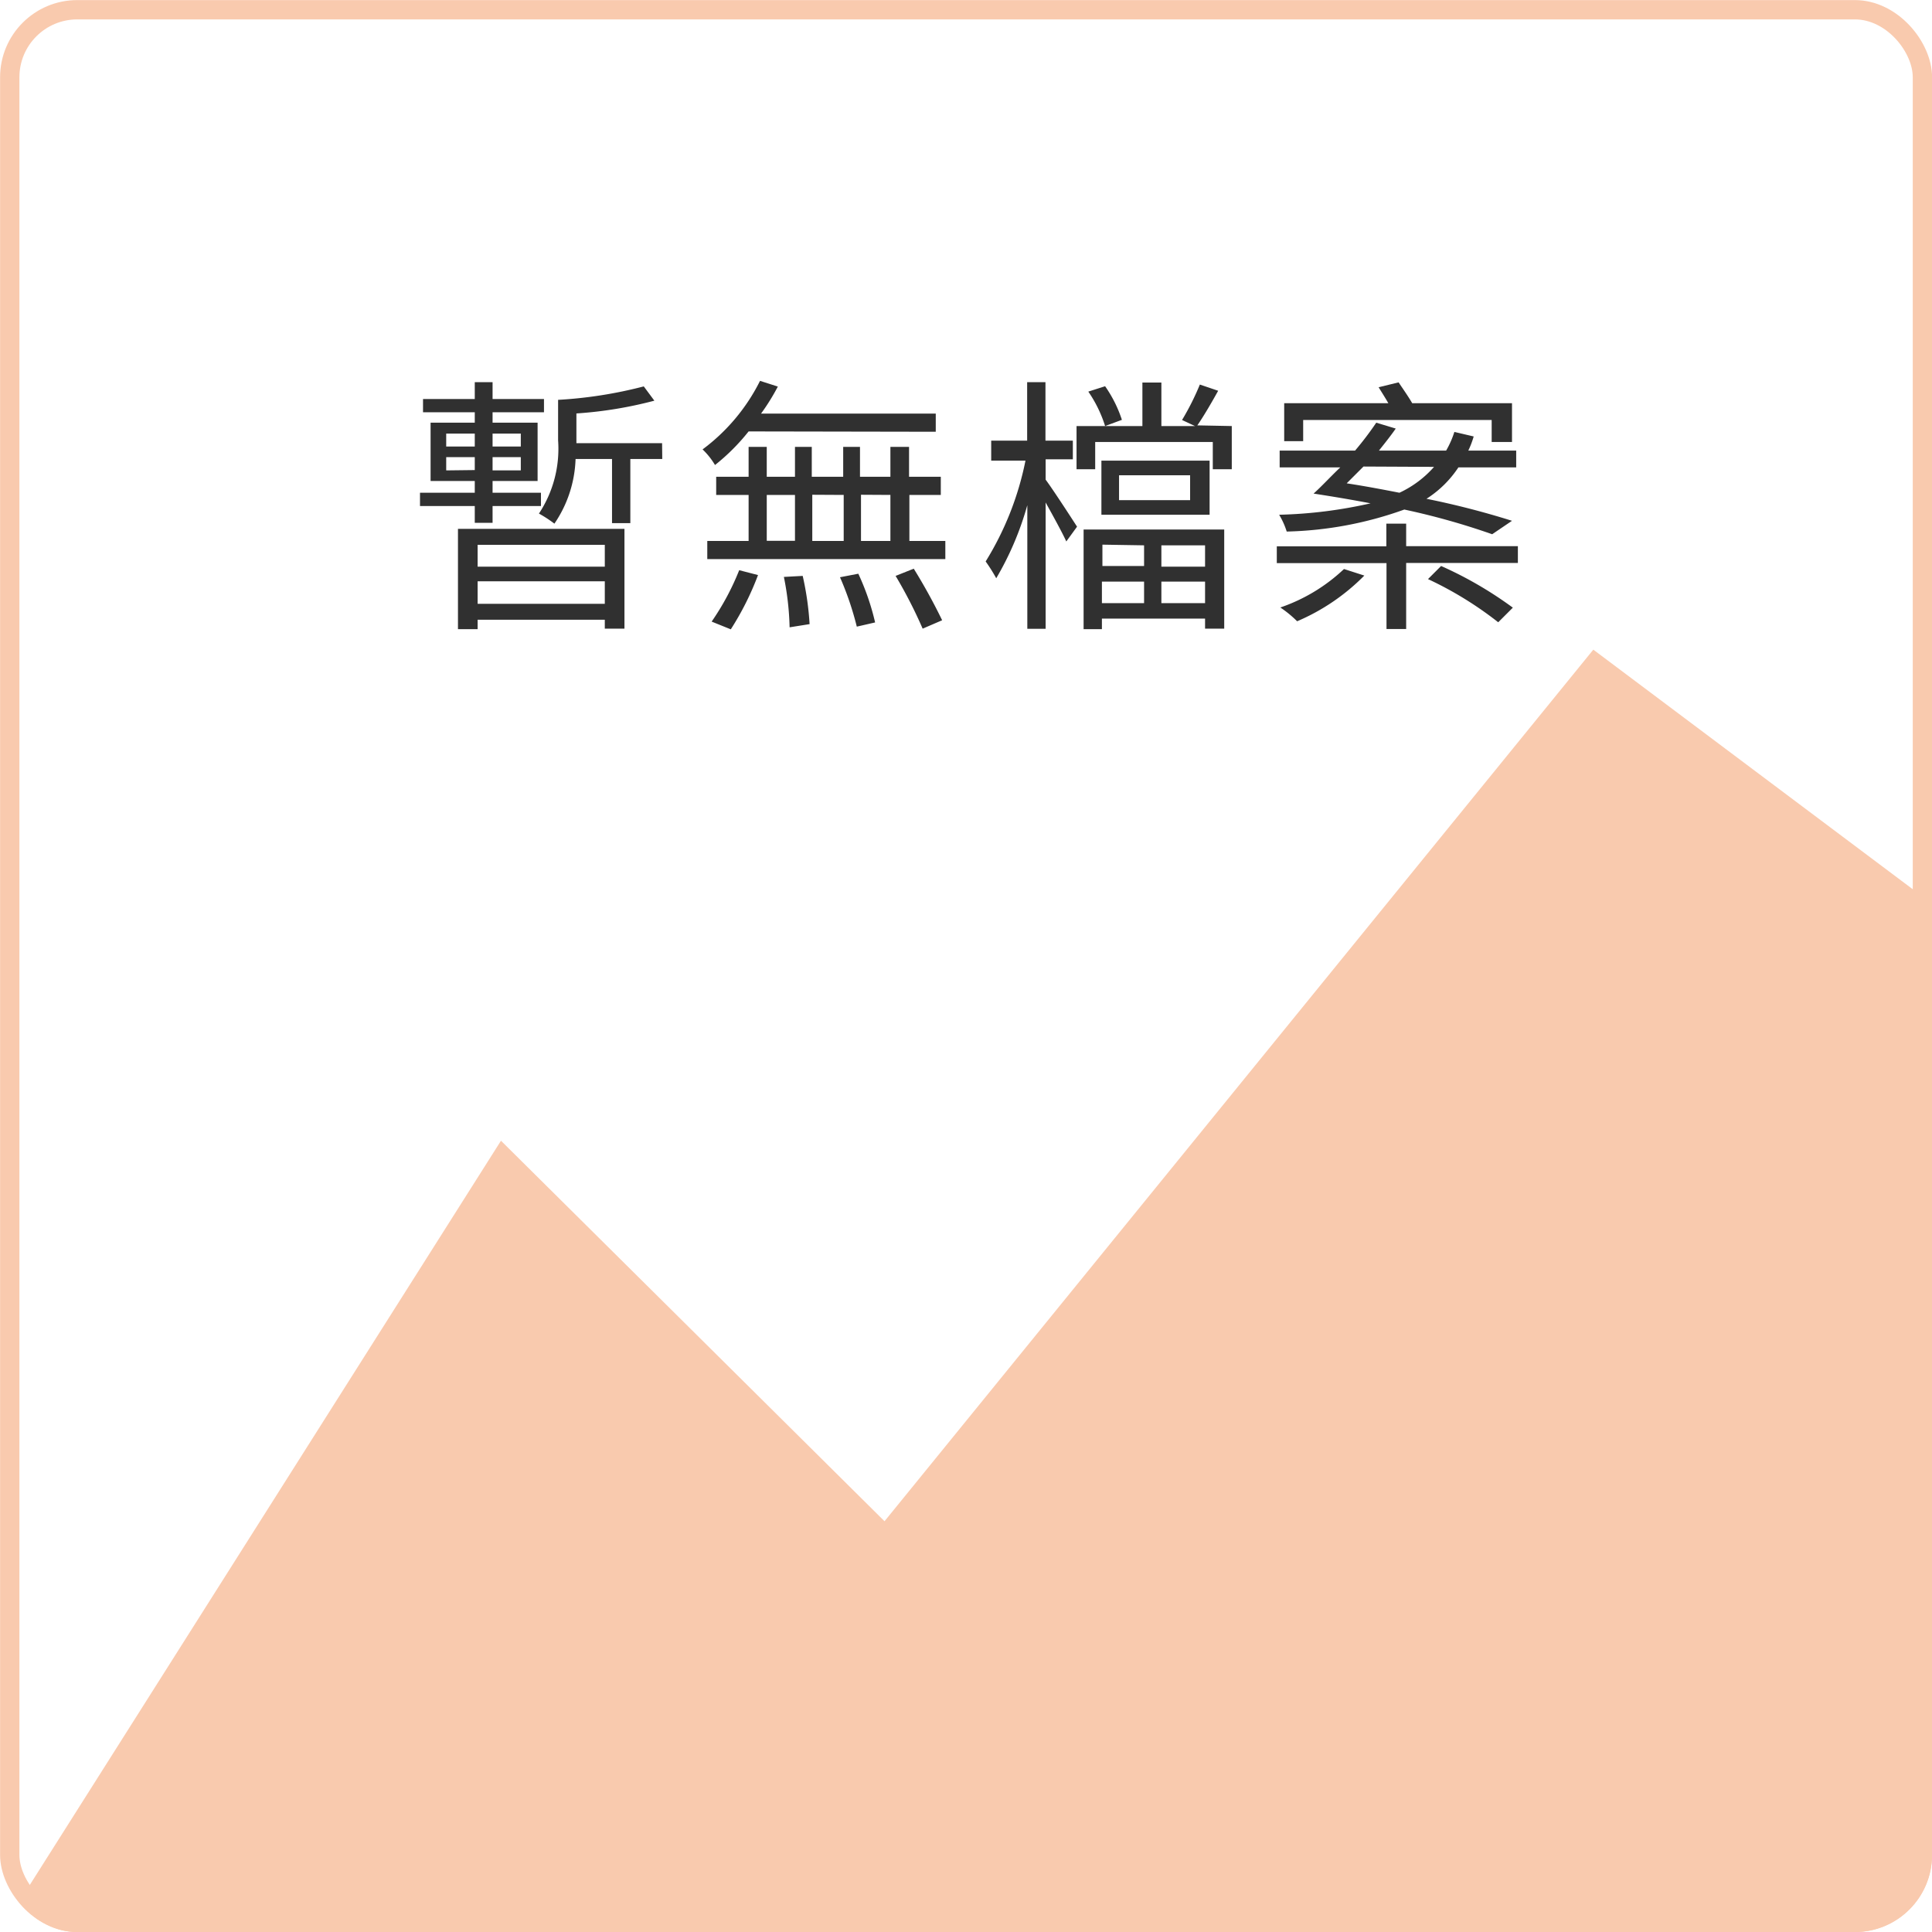
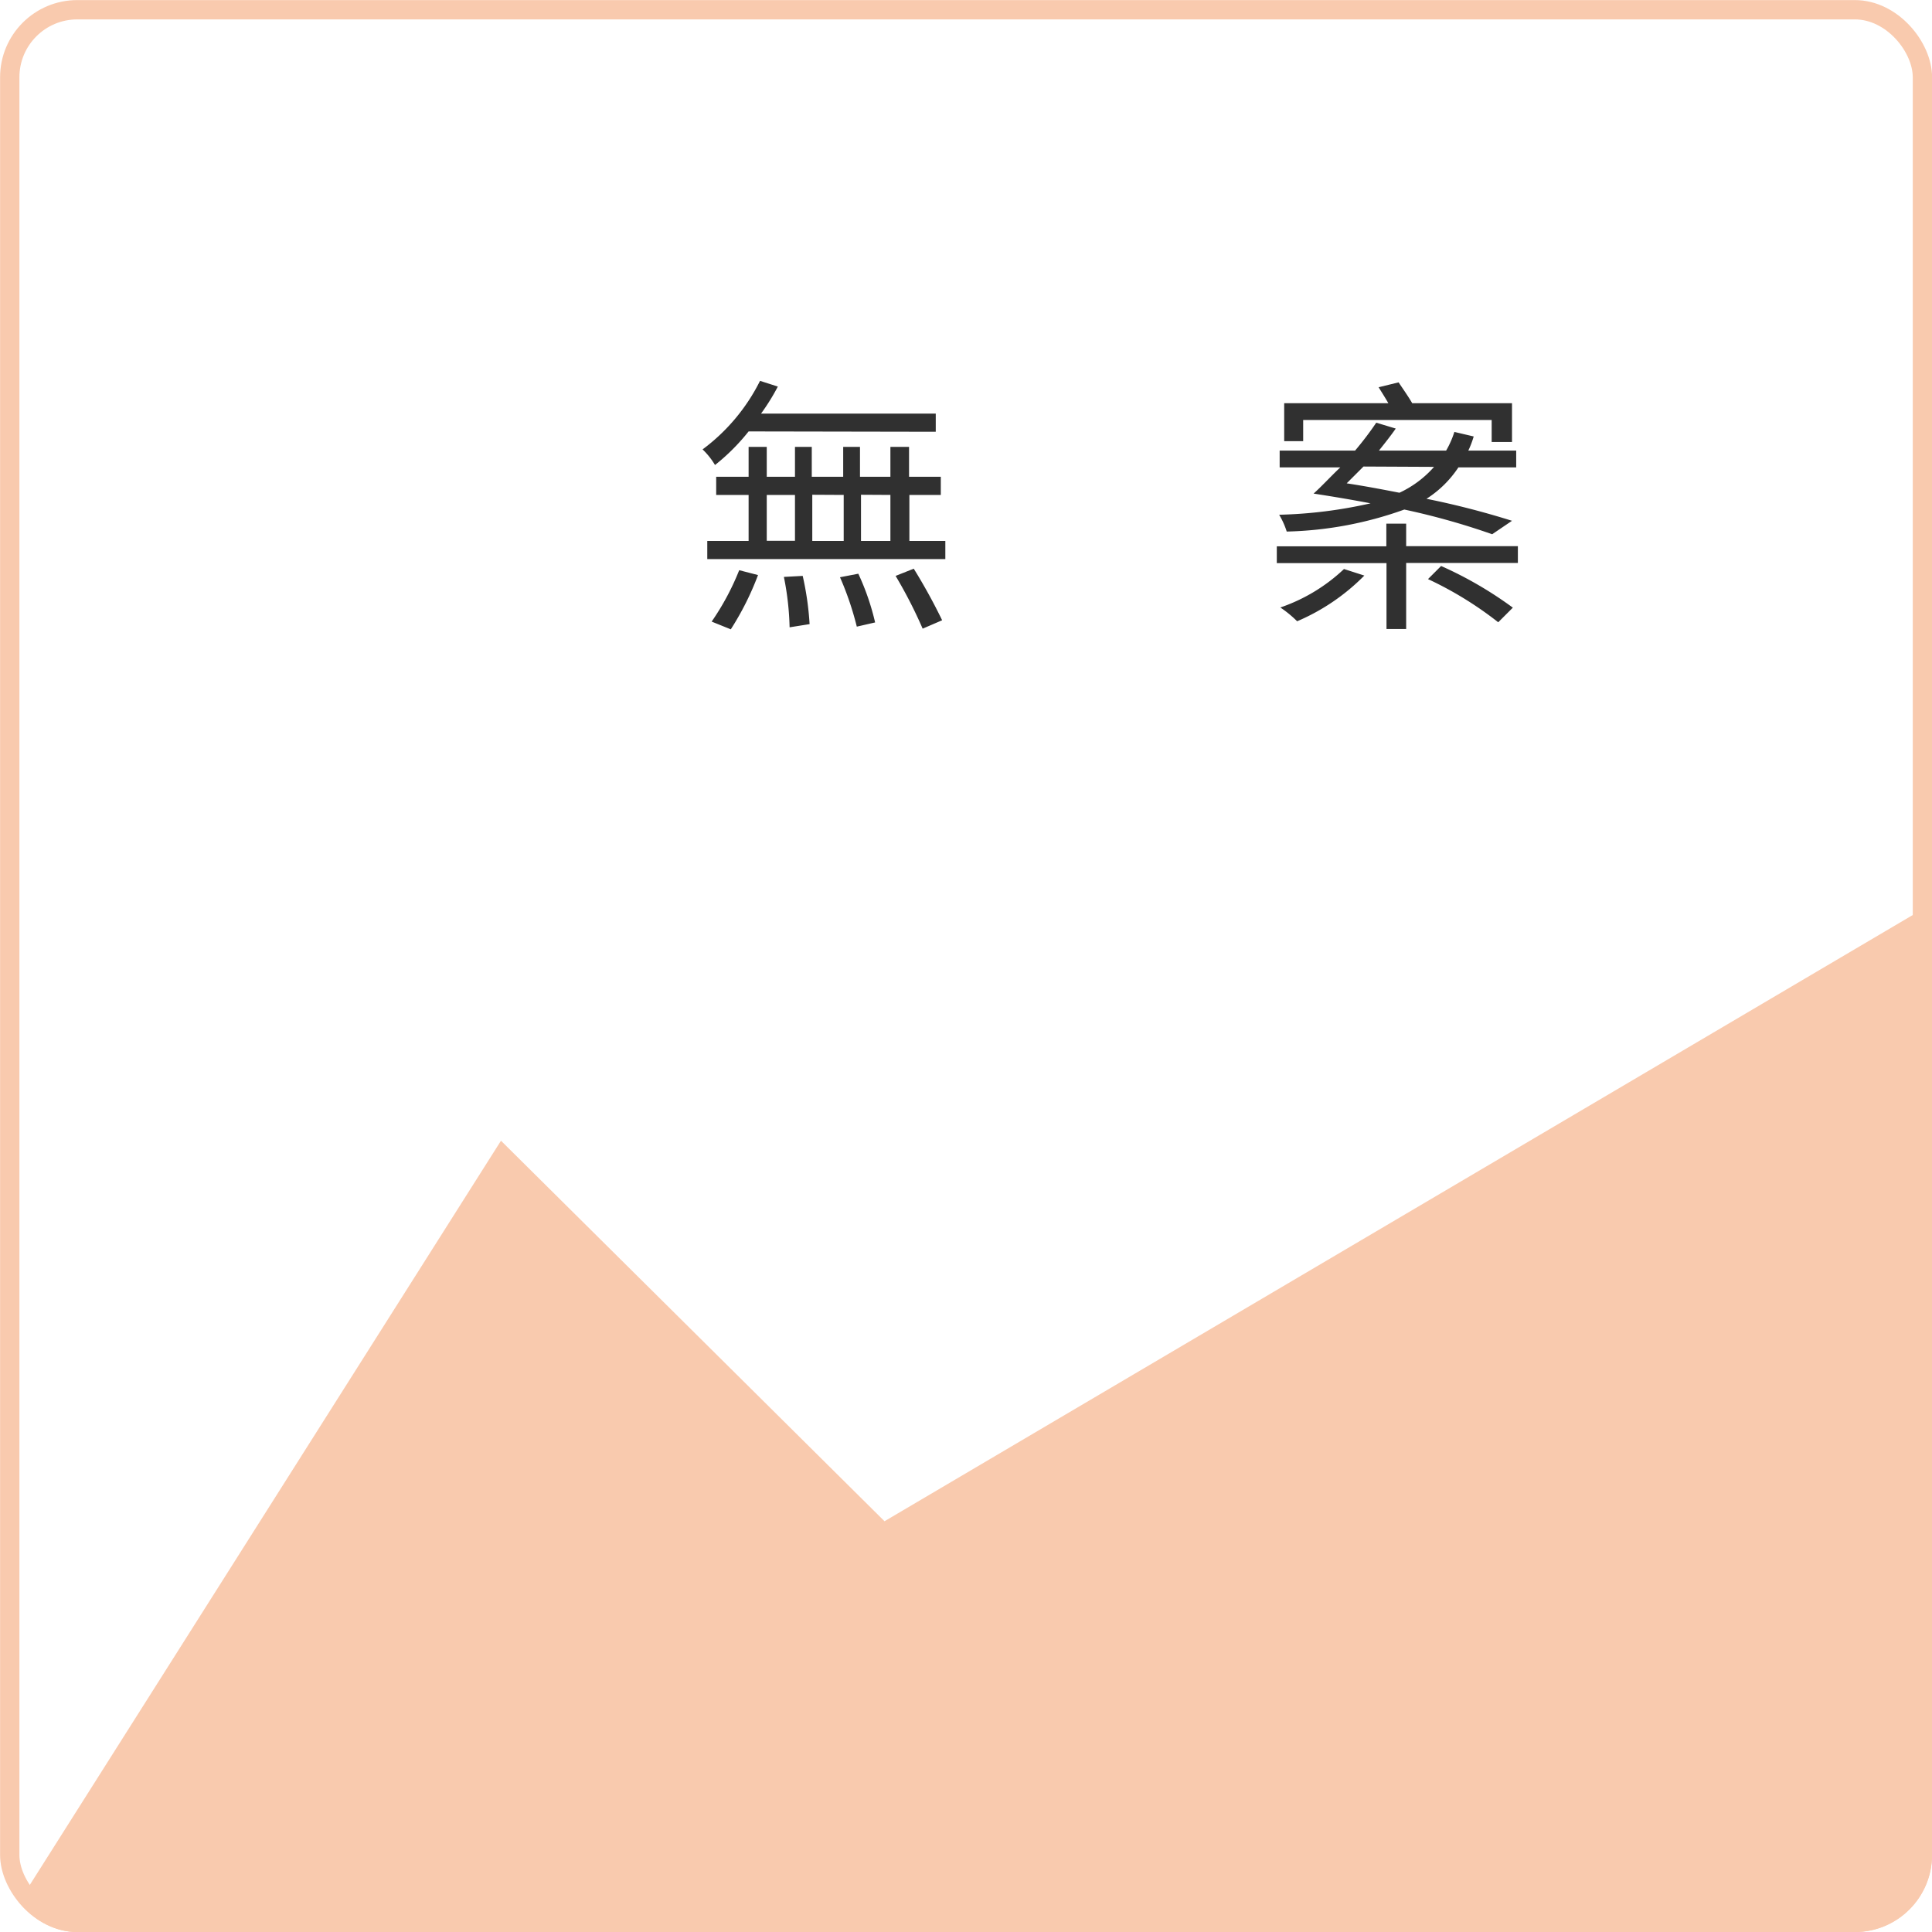
<svg xmlns="http://www.w3.org/2000/svg" id="圖層_1" data-name="圖層 1" viewBox="0 0 115 115">
  <defs>
    <style>.cls-1,.cls-6{fill:none;}.cls-2{isolation:isolate;}.cls-3{fill:#303030;}.cls-4{clip-path:url(#clip-path);}.cls-5{fill:#f9caae;}.cls-6{stroke:#f9caae;stroke-width:1.15px;}</style>
    <clipPath id="clip-path">
      <rect class="cls-1" width="115" height="115" rx="4.6" />
    </clipPath>
  </defs>
  <g id="Group_849" data-name="Group 849">
    <g id="暫無檔案" class="cls-2">
      <g class="cls-2">
-         <path class="cls-3" d="M28.26,30.12H25v-.79h3.26v-.7H25.63V25.16h2.63v-.62H25.18v-.79h3.08v-1h1.06v1h3.06v.79H29.32v.62H32v3.47H29.32v.7H32.2v.79H29.32v1H28.26Zm-1.7-3.54h1.7v-.77h-1.7Zm1.7,1.4v-.77h-1.7V28Zm-1,3.5h9.91v5.94H36v-.53H28.43v.56H27.26Zm1.17.95v1.3H36v-1.3ZM36,35.94V34.6H28.43v1.34ZM29.32,25.81v.77H31v-.77ZM31,27.21H29.32V28H31Zm8.42.11h-1.9v3.82H36.43V27.32H34.26A7.22,7.22,0,0,1,33,31.17a7.27,7.27,0,0,0-.92-.6,7,7,0,0,0,1.14-4.36V23.8A25.92,25.92,0,0,0,38.32,23l.63.85a24.42,24.42,0,0,1-4.64.76v1.77h5.1Z" />
        <path class="cls-3" d="M44.56,25.68a12.35,12.35,0,0,1-2,2,4.37,4.37,0,0,0-.74-.93,11.45,11.45,0,0,0,3.42-4.08l1.06.34a13.07,13.07,0,0,1-1,1.61h10.4v1.08ZM56.27,32.2v1.08H42.1V32.2h2.46V29.46H42.63V28.38h1.93V26.6h1.08v1.78h1.68V26.6h1v1.78h1.87V26.6h1v1.78H53V26.6h1.11v1.78H56v1.08H54.13V32.2ZM42.36,37A15.29,15.29,0,0,0,44,33.94l1.12.29a17.11,17.11,0,0,1-1.62,3.23Zm3.28-4.81h1.68V29.46H45.64Zm2.14,2.09a17.65,17.65,0,0,1,.41,2.87L47,37.34a17,17,0,0,0-.34-3Zm.57-4.83V32.2h1.87V29.46Zm2.74,4.7a14.66,14.66,0,0,1,1,2.9L51,37.3a18.24,18.24,0,0,0-1-2.94Zm.16-4.7V32.2H53V29.46Zm3.14,4.4a34.17,34.17,0,0,1,1.69,3.07l-1.16.5a27.77,27.77,0,0,0-1.61-3.14Z" />
-         <path class="cls-3" d="M62.24,28.55c.44.59,1.6,2.38,1.87,2.8l-.64.88c-.23-.51-.78-1.51-1.23-2.32v7.52H61.15V30.07a18.18,18.18,0,0,1-1.85,4.35,9.91,9.91,0,0,0-.63-1,18.14,18.14,0,0,0,2.37-6H59V26.23h2.14V22.75h1.09v3.48h1.63v1.11H62.24Zm11.08-3.19v2.57H72.19V26.31h-7v1.62H64.08V25.36h1.7a7.61,7.61,0,0,0-1-2.05l1-.32a7.63,7.63,0,0,1,1,2l-1,.37h2.22V22.77h1.13v2.59h2L70.36,25a15.42,15.42,0,0,0,1.06-2.11l1.09.37c-.4.72-.86,1.51-1.24,2.06ZM64.5,31.52h8.37v5.9H71.73v-.6H65.59v.63H64.5ZM72,27.42v3.22H65.56V27.42Zm-6.38,5v1.27H68.1V32.46ZM68.1,35.9V34.62H65.59V35.9Zm2.74-7.61H66.61v1.48h4.23Zm.89,4.17h-2.6v1.27h2.6Zm0,3.44V34.62h-2.6V35.9Z" />
        <path class="cls-3" d="M90.35,32.51v1H83.7v3.93H82.53V33.52H76v-1h6.52V31.17H83.7v1.34Zm-1.53-.71a42.55,42.55,0,0,0-5.23-1.47,22.1,22.1,0,0,1-7,1.31,4.58,4.58,0,0,0-.45-1,27.36,27.36,0,0,0,5.44-.68c-1.09-.21-2.22-.4-3.39-.58.5-.45,1-1,1.59-1.56H76.17v-1h4.49a19.21,19.21,0,0,0,1.26-1.66l1.16.35c-.29.42-.65.87-1,1.31h4a5.57,5.57,0,0,0,.49-1.11l1.15.27a5.61,5.61,0,0,1-.32.84h2.85v1H86.81a6.39,6.39,0,0,1-1.9,1.87A49.52,49.52,0,0,1,90,31Zm-7.61,2.46a12.51,12.51,0,0,1-4,2.72,6.65,6.65,0,0,0-1-.82A10.42,10.42,0,0,0,80,33.87Zm-3.64-8H76.44V24h6.2c-.19-.33-.4-.66-.58-.95l1.19-.29c.24.36.58.84.81,1.24H90v2.31H88.79V25H77.57Zm3.59,1.51-1,1c1.06.16,2.11.36,3.14.56a6.26,6.26,0,0,0,2.06-1.54Zm4.62,5.92a22.9,22.9,0,0,1,4.27,2.48l-.87.87A21.39,21.39,0,0,0,85,34.47Z" />
      </g>
    </g>
    <g class="cls-4">
      <g id="Mask_Group_20" data-name="Mask Group 20">
-         <path id="Path_281" data-name="Path 281" class="cls-5" d="M52.65,90.55,29.82,67.9,0,115H115V53.79L94.84,38.67Z" />
+         <path id="Path_281" data-name="Path 281" class="cls-5" d="M52.65,90.55,29.82,67.9,0,115H115V53.79Z" />
      </g>
    </g>
    <g id="Rectangle_395" data-name="Rectangle 395">
      <rect class="cls-1" width="115" height="115" rx="4.6" />
      <rect class="cls-6" x="0.58" y="0.58" width="113.85" height="113.85" rx="4.02" />
    </g>
  </g>
</svg>